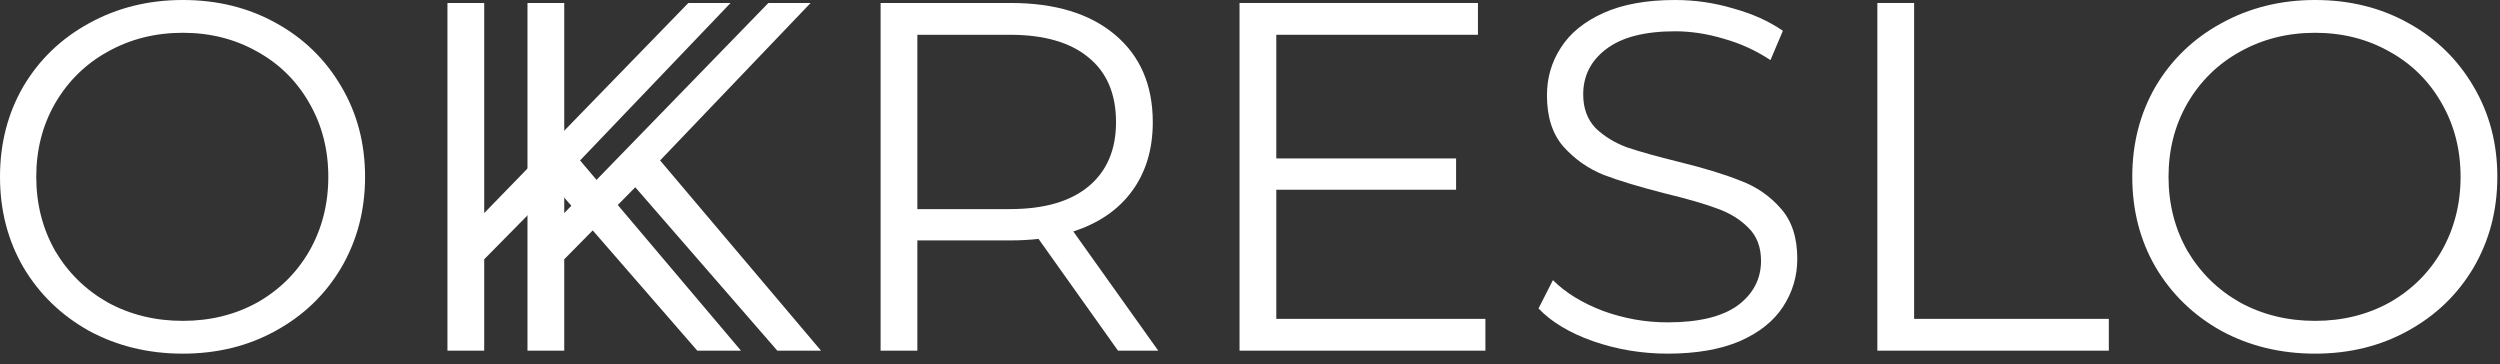
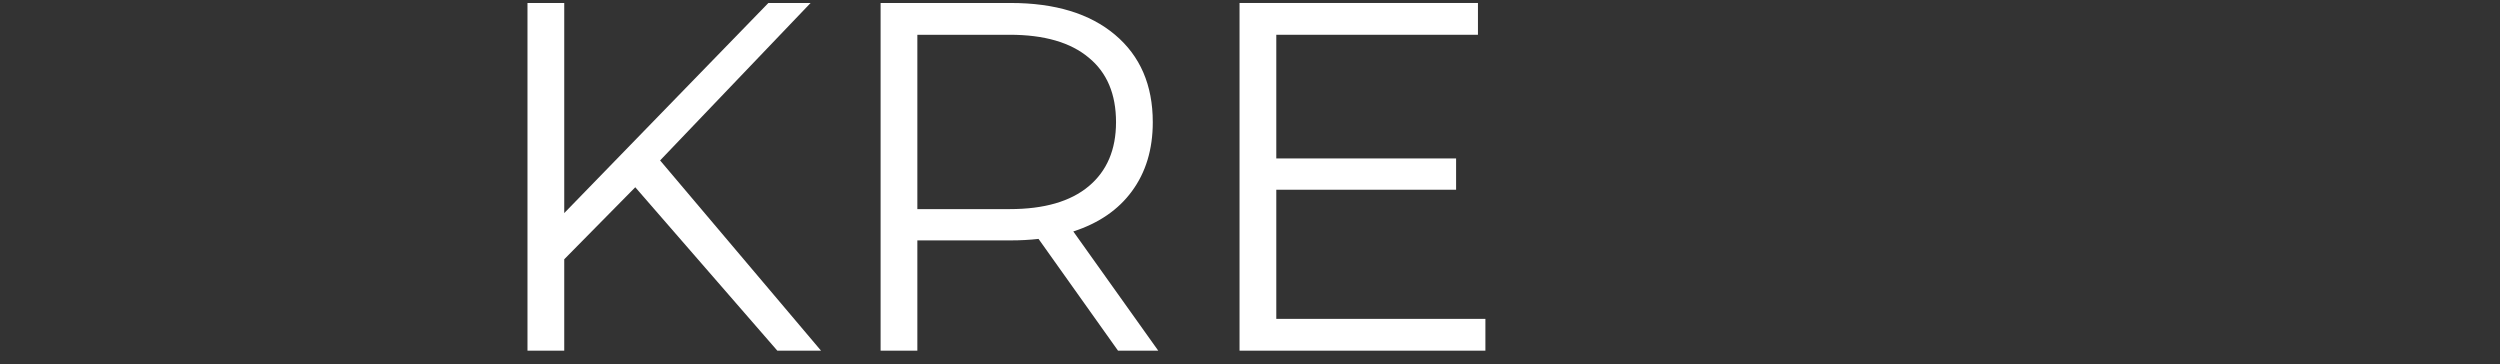
<svg xmlns="http://www.w3.org/2000/svg" width="151" height="22" viewBox="0 0 151 22" fill="none">
  <rect x="0" y="0" width="151" height="22" fill="#333333" stroke="none" />
  <path d="M38.37 11.31L34.08 15.66V21.18H31.86V0.18H34.08V12.87L46.41 0.18H48.96L39.87 9.69L49.59 21.18H46.95L38.37 11.31Z" fill="white" />
  <path d="M67.528 21.18L62.728 14.43C62.188 14.49 61.628 14.52 61.048 14.52H55.408V21.18H53.188V0.18H61.048C63.728 0.18 65.828 0.82 67.348 2.1C68.868 3.38 69.628 5.14 69.628 7.38C69.628 9.02 69.208 10.41 68.368 11.55C67.548 12.67 66.368 13.48 64.828 13.98L69.958 21.18H67.528ZM60.988 12.63C63.068 12.63 64.658 12.17 65.758 11.25C66.858 10.33 67.408 9.04 67.408 7.38C67.408 5.68 66.858 4.38 65.758 3.48C64.658 2.56 63.068 2.1 60.988 2.1H55.408V12.63H60.988Z" fill="white" />
  <path d="M89.718 19.26V21.18H74.868V0.18H89.268V2.1H77.088V9.57H87.948V11.46H77.088V19.26H89.718Z" fill="white" />
-   <path d="M100.726 21.36C99.166 21.36 97.666 21.11 96.226 20.61C94.806 20.11 93.706 19.45 92.926 18.63L93.796 16.92C94.556 17.68 95.566 18.3 96.826 18.78C98.086 19.24 99.386 19.47 100.726 19.47C102.606 19.47 104.016 19.13 104.956 18.45C105.896 17.75 106.366 16.85 106.366 15.75C106.366 14.91 106.106 14.24 105.586 13.74C105.086 13.24 104.466 12.86 103.726 12.6C102.986 12.32 101.956 12.02 100.636 11.7C99.056 11.3 97.796 10.92 96.856 10.56C95.916 10.18 95.106 9.61 94.426 8.85C93.766 8.09 93.436 7.06 93.436 5.76C93.436 4.7 93.716 3.74 94.276 2.88C94.836 2 95.696 1.3 96.856 0.78C98.016 0.26 99.456 0 101.176 0C102.376 0 103.546 0.17 104.686 0.51C105.846 0.83 106.846 1.28 107.686 1.86L106.936 3.63C106.056 3.05 105.116 2.62 104.116 2.34C103.116 2.04 102.136 1.89 101.176 1.89C99.336 1.89 97.946 2.25 97.006 2.97C96.086 3.67 95.626 4.58 95.626 5.7C95.626 6.54 95.876 7.22 96.376 7.74C96.896 8.24 97.536 8.63 98.296 8.91C99.076 9.17 100.116 9.46 101.416 9.78C102.956 10.16 104.196 10.54 105.136 10.92C106.096 11.28 106.906 11.84 107.566 12.6C108.226 13.34 108.556 14.35 108.556 15.63C108.556 16.69 108.266 17.66 107.686 18.54C107.126 19.4 106.256 20.09 105.076 20.61C103.896 21.11 102.446 21.36 100.726 21.36Z" fill="white" />
-   <path d="M113.393 0.18H115.613V19.26H127.373V21.18H113.393V0.18Z" fill="white" />
-   <path d="M139.829 21.36C137.749 21.36 135.859 20.9 134.159 19.98C132.479 19.04 131.159 17.76 130.199 16.14C129.259 14.52 128.789 12.7 128.789 10.68C128.789 8.66 129.259 6.84 130.199 5.22C131.159 3.6 132.479 2.33 134.159 1.41C135.859 0.47 137.749 0 139.829 0C141.909 0 143.779 0.46 145.439 1.38C147.119 2.3 148.439 3.58 149.399 5.22C150.359 6.84 150.839 8.66 150.839 10.68C150.839 12.7 150.359 14.53 149.399 16.17C148.439 17.79 147.119 19.06 145.439 19.98C143.779 20.9 141.909 21.36 139.829 21.36ZM139.829 19.38C141.489 19.38 142.989 19.01 144.329 18.27C145.669 17.51 146.719 16.47 147.479 15.15C148.239 13.81 148.619 12.32 148.619 10.68C148.619 9.04 148.239 7.56 147.479 6.24C146.719 4.9 145.669 3.86 144.329 3.12C142.989 2.36 141.489 1.98 139.829 1.98C138.169 1.98 136.659 2.36 135.299 3.12C133.959 3.86 132.899 4.9 132.119 6.24C131.359 7.56 130.979 9.04 130.979 10.68C130.979 12.32 131.359 13.81 132.119 15.15C132.899 16.47 133.959 17.51 135.299 18.27C136.659 19.01 138.169 19.38 139.829 19.38Z" fill="white" />
-   <path d="M11.04 21.36C8.96 21.36 7.07 20.9 5.37 19.98C3.69 19.04 2.37 17.76 1.41 16.14C0.47 14.52 0 12.7 0 10.68C0 8.66 0.47 6.84 1.41 5.22C2.37 3.6 3.69 2.33 5.37 1.41C7.07 0.47 8.96 0 11.04 0C13.12 0 14.99 0.46 16.65 1.38C18.33 2.3 19.65 3.58 20.61 5.22C21.57 6.84 22.05 8.66 22.05 10.68C22.05 12.7 21.57 14.53 20.61 16.17C19.65 17.79 18.33 19.06 16.65 19.98C14.99 20.9 13.12 21.36 11.04 21.36ZM11.04 19.38C12.7 19.38 14.2 19.01 15.54 18.27C16.88 17.51 17.93 16.47 18.69 15.15C19.45 13.81 19.83 12.32 19.83 10.68C19.83 9.04 19.45 7.56 18.69 6.24C17.93 4.9 16.88 3.86 15.54 3.12C14.2 2.36 12.7 1.98 11.04 1.98C9.38 1.98 7.87 2.36 6.51 3.12C5.17 3.86 4.11 4.9 3.33 6.24C2.57 7.56 2.19 9.04 2.19 10.68C2.19 12.32 2.57 13.81 3.33 15.15C4.11 16.47 5.17 17.51 6.51 18.27C7.87 19.01 9.38 19.38 11.04 19.38Z" fill="white" />
-   <path d="M33.536 11.31L29.246 15.66V21.18H27.026V0.18H29.246V12.87L41.576 0.18H44.126L35.036 9.69L44.756 21.18H42.116L33.536 11.31Z" fill="white" />
</svg>